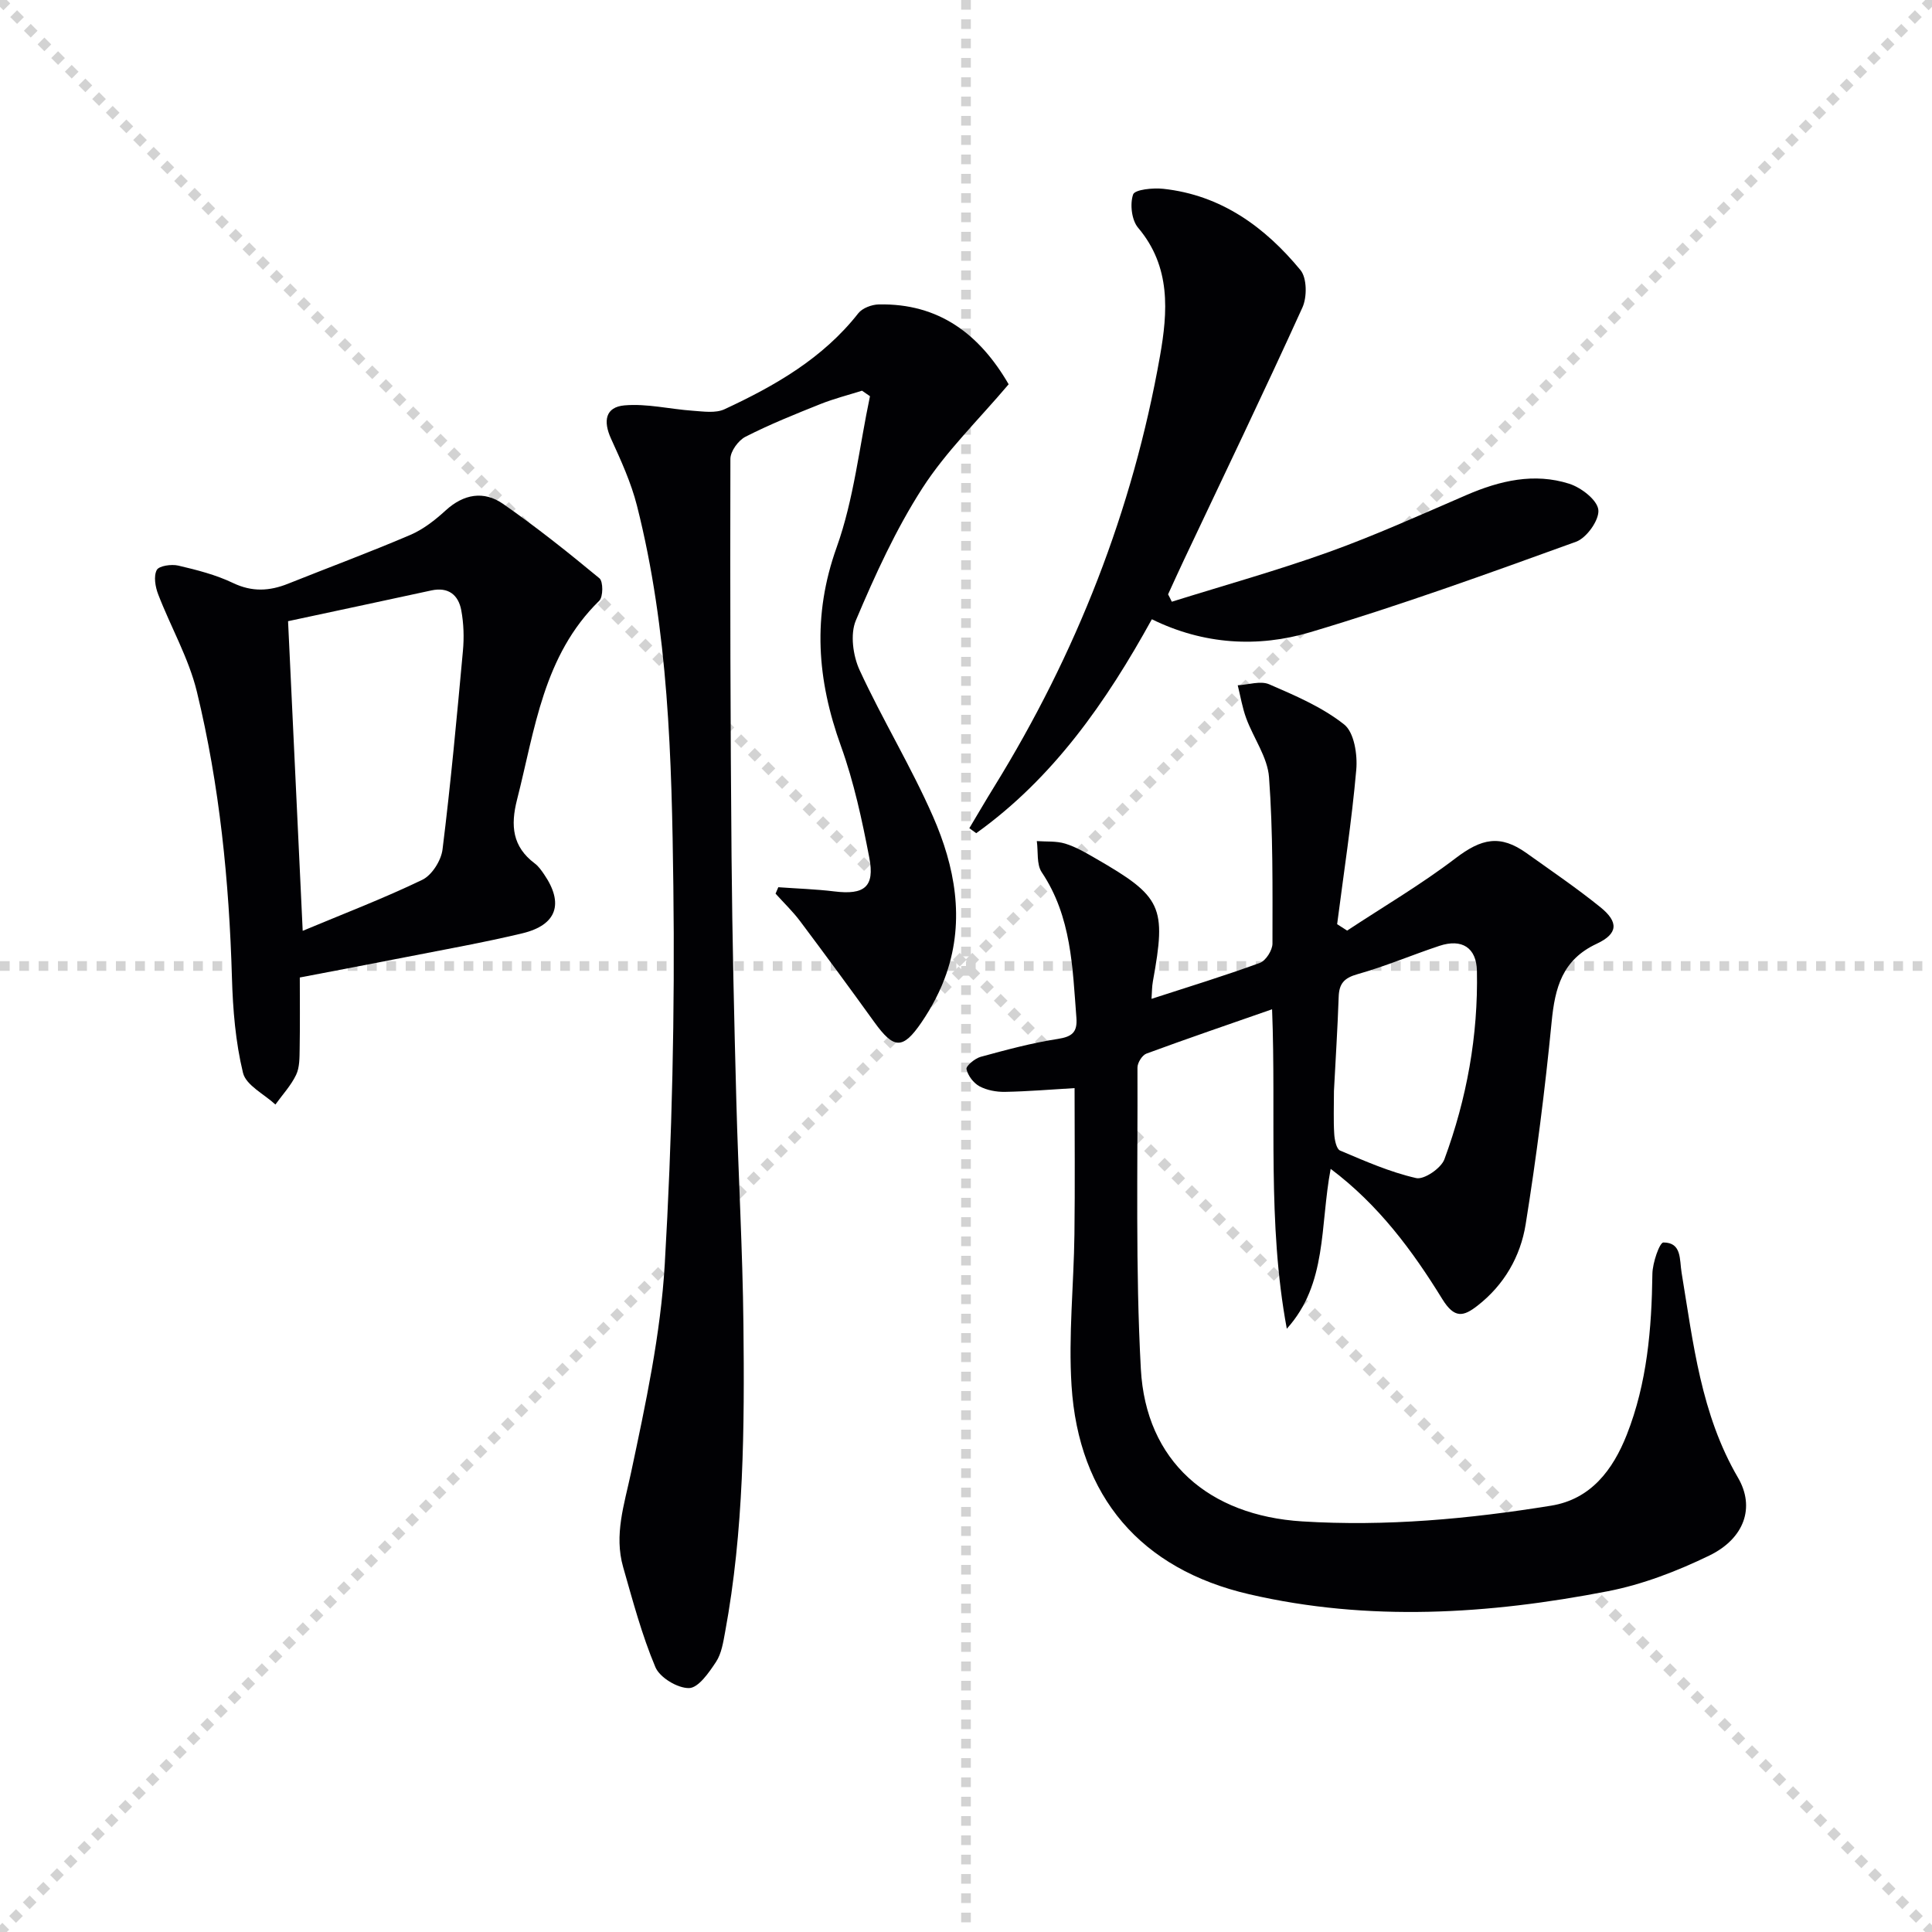
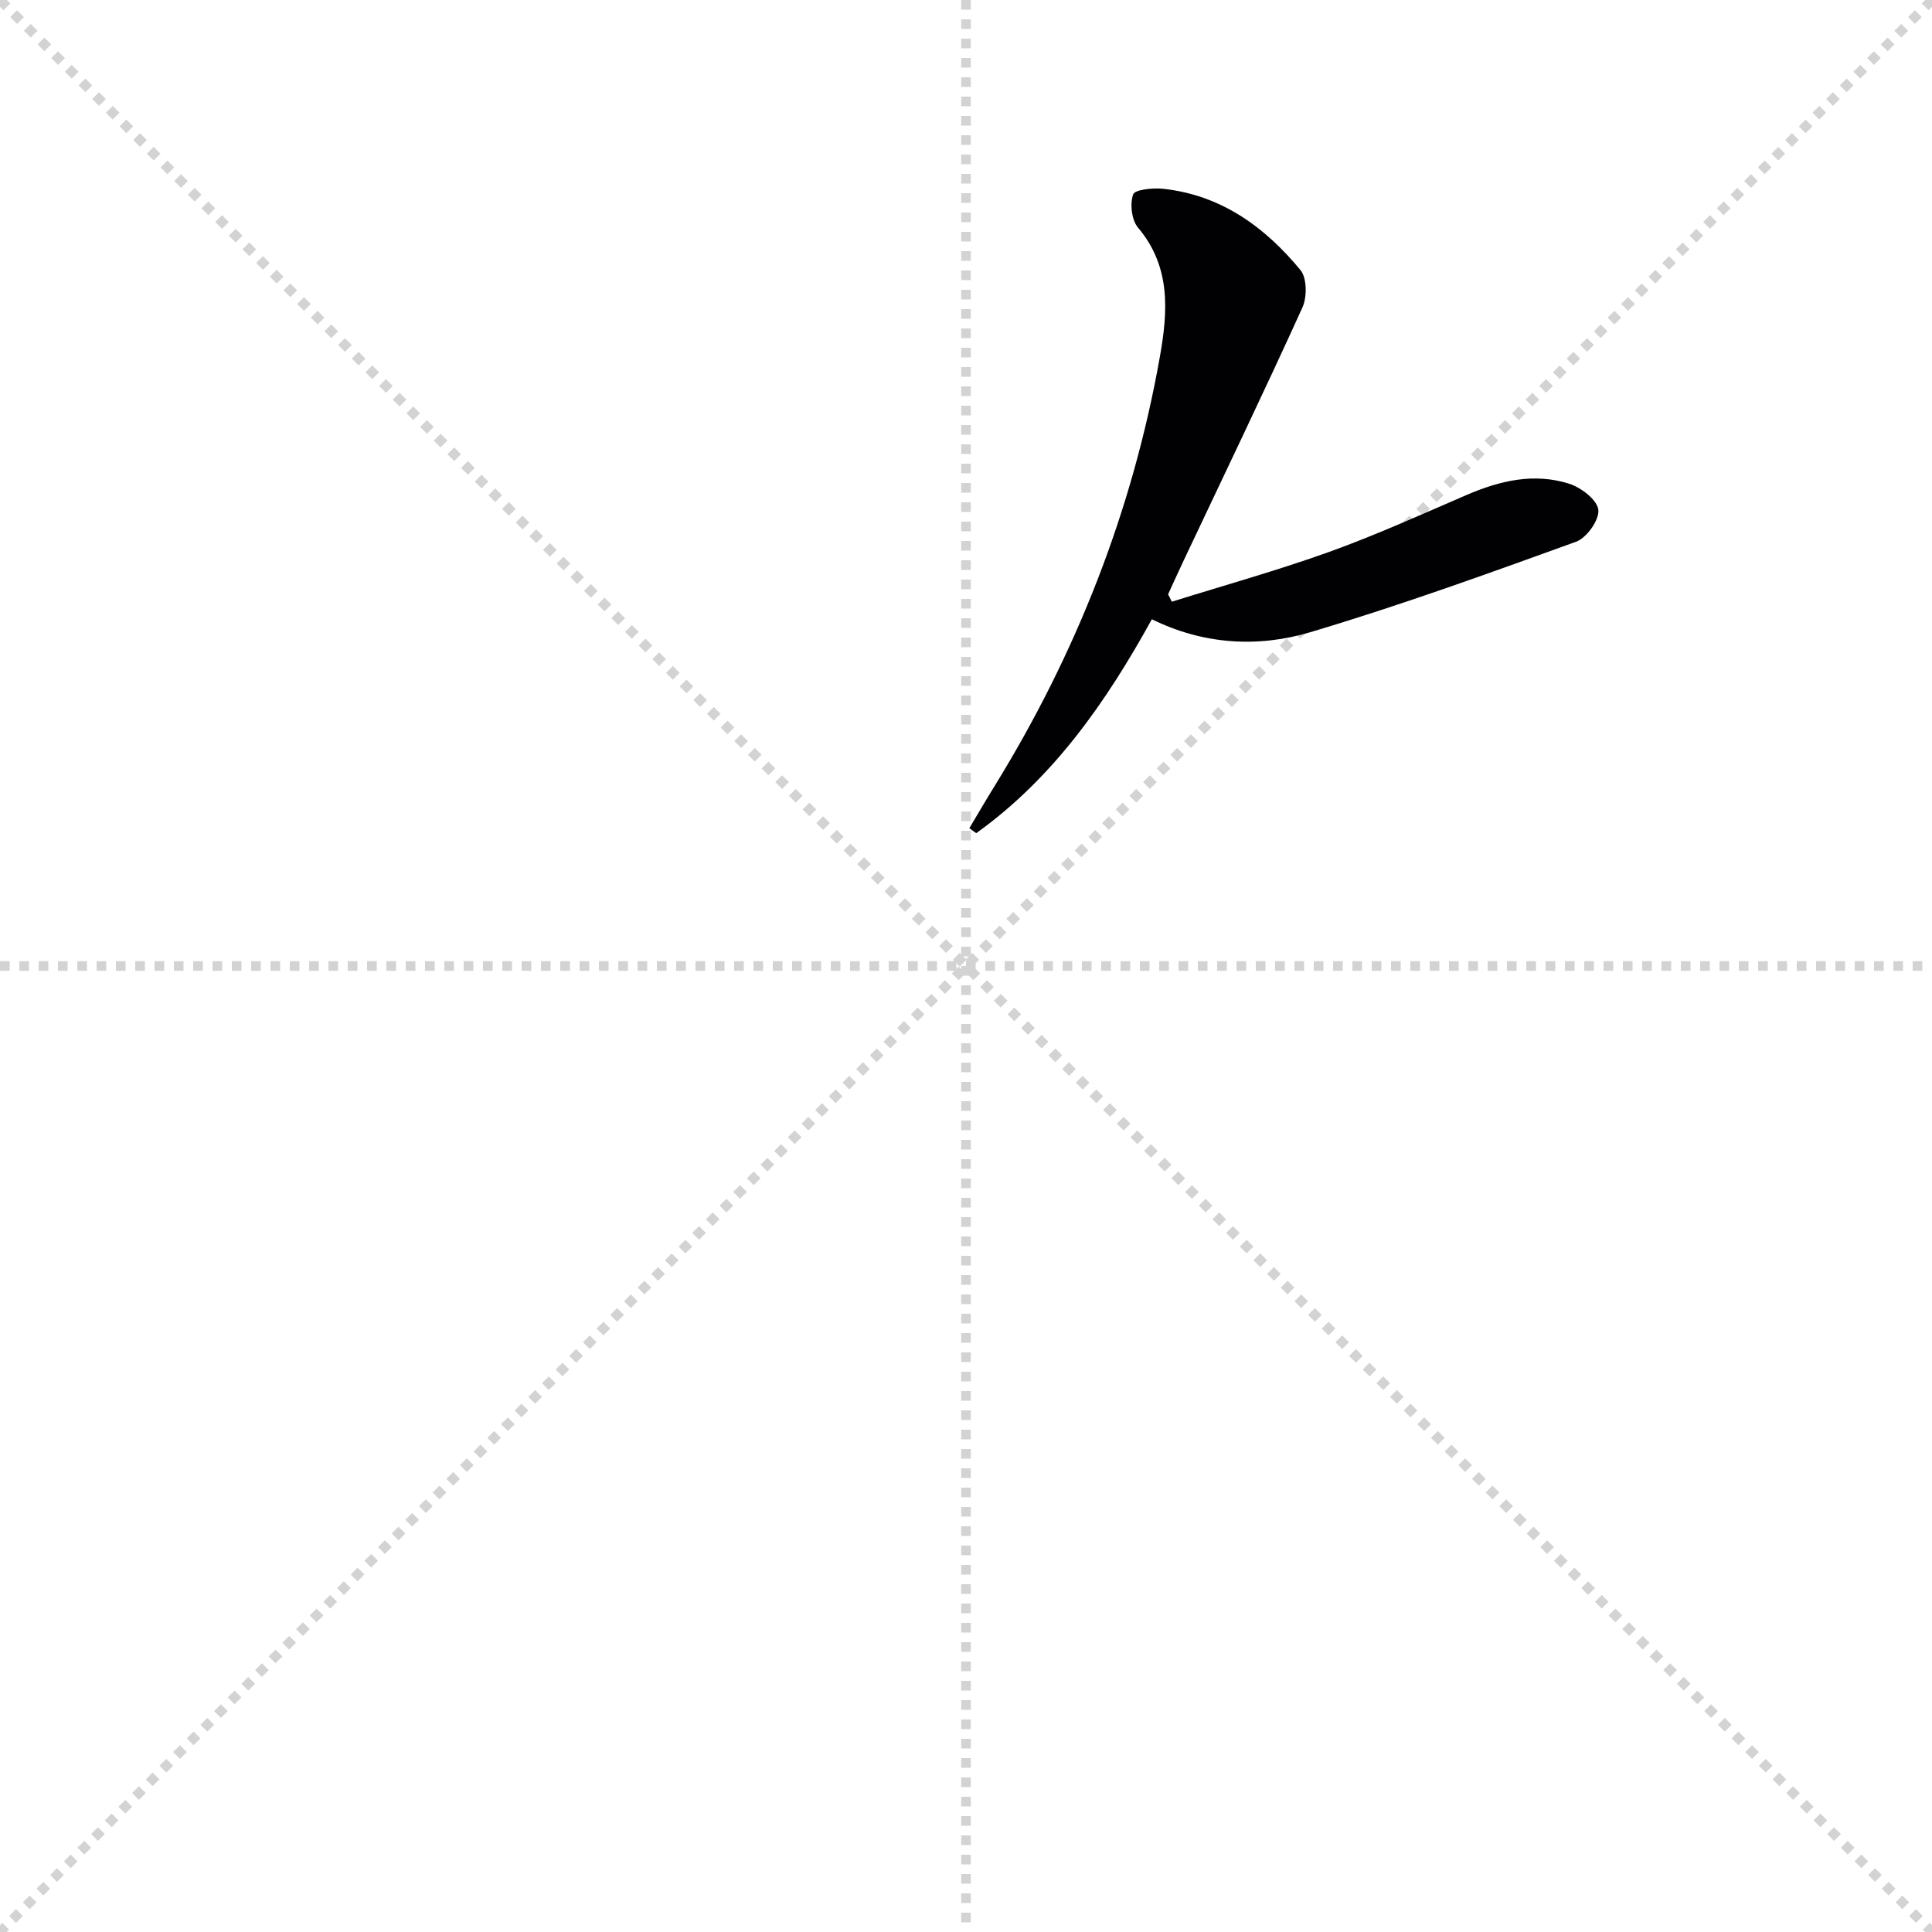
<svg xmlns="http://www.w3.org/2000/svg" enable-background="new 0 0 400 400" viewBox="0 0 400 400">
  <g stroke="lightgray" stroke-dasharray="1,1" stroke-width="1" transform="scale(2, 2)">
    <line x1="0" y1="0" x2="200" y2="200" />
    <line x1="200" y1="0" x2="0" y2="200" />
    <line x1="100" y1="0" x2="100" y2="200" />
    <line x1="0" y1="100" x2="200" y2="100" />
  </g>
  <g fill="#010104">
-     <path d="m275.5 242c-2.24 11.83-.66 23.78-9.08 33.1-4.08-21.92-2.17-43.97-3.05-66.14-8.96 3.13-17.53 6.05-26.02 9.18-.88.33-1.86 1.9-1.85 2.9.08 20.8-.43 41.64.7 62.39 1.04 19.15 14.1 30.36 33.41 31.56 17.35 1.08 34.49-.5 51.55-3.26 8.2-1.33 12.77-7.39 15.65-14.69 4.21-10.69 5.15-21.92 5.3-33.3.03-2.29 1.49-6.5 2.28-6.5 3.84.01 3.31 3.52 3.77 6.28 2.41 14.54 3.99 29.27 11.68 42.43 3.56 6.1 1.35 12.57-5.96 16.12-6.65 3.22-13.79 5.98-21.01 7.38-24.65 4.78-49.51 6.35-74.25.62-22.42-5.19-35.31-20.19-36.77-43.21-.66-10.38.47-20.87.6-31.31.13-10.13.03-20.26.03-30.27-4.9.29-9.64.69-14.4.78-1.77.03-3.75-.33-5.28-1.15-1.24-.67-2.41-2.21-2.7-3.56-.14-.64 1.73-2.21 2.92-2.54 5.28-1.44 10.59-2.88 15.99-3.71 2.96-.46 4.07-1.39 3.85-4.35-.81-10.43-1-20.94-7.18-30.16-1.1-1.64-.71-4.27-1.02-6.45 1.97.14 4.03-.04 5.87.52 2.19.67 4.25 1.88 6.26 3.04 13.83 7.96 14.73 9.94 11.9 25.5-.2 1.09-.18 2.23-.28 3.6 7.73-2.51 15.16-4.78 22.44-7.45 1.23-.45 2.6-2.62 2.6-3.99.01-11.48.13-22.99-.71-34.42-.3-4.16-3.2-8.1-4.72-12.22-.81-2.2-1.19-4.55-1.76-6.84 2.2-.11 4.72-.98 6.52-.2 5.4 2.34 10.98 4.72 15.52 8.32 2.07 1.64 2.78 6.25 2.5 9.38-.94 10.69-2.59 21.31-3.96 31.96.69.44 1.38.89 2.07 1.33 7.5-4.95 15.29-9.52 22.42-14.96 5.4-4.12 9.25-4.99 14.74-1.07 5.14 3.67 10.38 7.23 15.28 11.19 3.8 3.07 3.67 5.49-.76 7.56-7.15 3.33-8.65 9.1-9.34 16.18-1.37 14.02-3.15 28.02-5.38 41.92-1.07 6.64-4.44 12.53-9.96 16.83-2.92 2.28-4.78 2.73-7.31-1.38-6.15-9.98-13.16-19.47-23.1-26.94zm.68-16.12c0 3.25-.12 6.09.06 8.91.07 1.2.45 3.1 1.21 3.42 5.15 2.18 10.34 4.47 15.76 5.7 1.63.37 5.16-2.04 5.84-3.9 4.63-12.55 7-25.59 6.73-39.01-.1-4.79-3.1-6.72-7.77-5.17-5.67 1.88-11.2 4.25-16.94 5.86-2.78.78-3.82 1.95-3.91 4.69-.23 6.64-.66 13.27-.98 19.5z" />
-     <path d="m208.83 79.56c-6.26 7.4-12.94 13.87-17.85 21.49-5.51 8.56-9.8 17.99-13.78 27.39-1.21 2.86-.6 7.33.78 10.32 4.73 10.25 10.66 19.96 15.19 30.29s6.6 21.32 2.79 32.48c-1.22 3.57-3.05 7.03-5.18 10.15-3.9 5.71-5.75 5.51-9.79-.1-5.05-7.01-10.17-13.97-15.35-20.88-1.52-2.02-3.37-3.79-5.07-5.68.19-.44.38-.89.57-1.33 3.87.28 7.77.4 11.62.87 6.18.76 8.39-.93 7.22-6.98-1.5-7.79-3.18-15.64-5.86-23.08-4.97-13.75-5.98-27.01-.9-41.18 3.57-9.97 4.69-20.83 6.9-31.29-.55-.38-1.1-.76-1.65-1.14-2.88.91-5.82 1.65-8.62 2.77-5.23 2.09-10.48 4.2-15.5 6.76-1.48.75-3.13 3.01-3.13 4.59-.07 27.49 0 54.99.24 82.48.15 16.81.54 33.63.99 50.43.41 15.46 1.31 30.92 1.47 46.38.23 21.28.1 42.58-3.8 63.63-.39 2.11-.74 4.42-1.87 6.14-1.45 2.2-3.64 5.38-5.58 5.43-2.37.05-6.07-2.17-6.98-4.34-2.81-6.67-4.68-13.74-6.68-20.73-1.9-6.66.24-12.94 1.63-19.49 3.03-14.26 6.14-28.69 6.99-43.18 1.52-26.06 2.11-52.22 1.78-78.32-.33-26.39-.99-52.9-7.53-78.73-1.21-4.78-3.31-9.37-5.37-13.88-1.68-3.68-1.16-6.55 2.77-6.9 4.64-.41 9.42.78 14.15 1.11 2.19.15 4.72.55 6.57-.31 10.46-4.86 20.38-10.54 27.7-19.87.85-1.08 2.78-1.8 4.22-1.83 12.45-.27 20.89 6.15 26.91 16.53z" />
-     <path d="m62.07 202.38c0 4.57.06 9.71-.03 14.85-.03 1.79 0 3.78-.74 5.32-1.07 2.22-2.82 4.1-4.28 6.13-2.33-2.16-6.08-3.98-6.71-6.56-1.55-6.39-2.1-13.11-2.29-19.72-.58-19.97-2.55-39.79-7.26-59.2-1.69-6.95-5.42-13.4-8.01-20.15-.6-1.55-.97-3.73-.3-5.03.45-.88 3.04-1.25 4.46-.92 3.85.9 7.78 1.9 11.33 3.6 3.95 1.89 7.54 1.69 11.38.16 8.45-3.38 16.99-6.54 25.35-10.12 2.68-1.15 5.13-3.08 7.31-5.07 3.73-3.41 7.9-4.1 11.84-1.37 6.91 4.8 13.51 10.07 19.99 15.43.79.66.78 3.84-.04 4.65-11.61 11.35-13.31 26.65-17.03 41.21-1.36 5.35-.96 9.7 3.68 13.18.78.58 1.38 1.45 1.94 2.27 4.13 6.04 2.63 10.49-4.54 12.2-7.9 1.89-15.91 3.31-23.88 4.88-7.09 1.39-14.21 2.73-22.17 4.26zm.6-9.66c8.44-3.53 16.76-6.71 24.75-10.56 2-.96 3.92-4 4.2-6.29 1.7-13.66 2.96-27.37 4.22-41.08.26-2.79.17-5.69-.34-8.44-.59-3.17-2.66-4.87-6.18-4.11-9.94 2.16-19.89 4.27-29.68 6.37 1 21.17 1.99 42.14 3.03 64.11z" />
    <path d="m242.61 124.58c10.86-3.4 21.84-6.46 32.54-10.3 9.66-3.47 19.05-7.73 28.49-11.8 6.9-2.98 14-4.64 21.27-2.32 2.46.79 5.79 3.35 6.01 5.4.23 2.08-2.42 5.81-4.61 6.6-18.23 6.6-36.49 13.21-55.06 18.74-10.8 3.21-22.05 2.58-32.77-2.69-9.47 17.18-20.43 32.88-36.36 44.29-.48-.34-.95-.69-1.43-1.03 1.71-2.86 3.39-5.75 5.14-8.58 17.02-27.57 28.69-57.24 34.33-89.15 1.62-9.17 2.31-18.51-4.53-26.59-1.34-1.58-1.72-4.9-1.03-6.89.35-1.02 4.12-1.4 6.24-1.17 11.96 1.29 21.04 7.89 28.41 16.83 1.35 1.64 1.38 5.6.4 7.75-7.95 17.5-16.29 34.82-24.5 52.2-1.13 2.38-2.21 4.79-3.31 7.18.27.5.52 1.01.77 1.53z" />
  </g>
</svg>